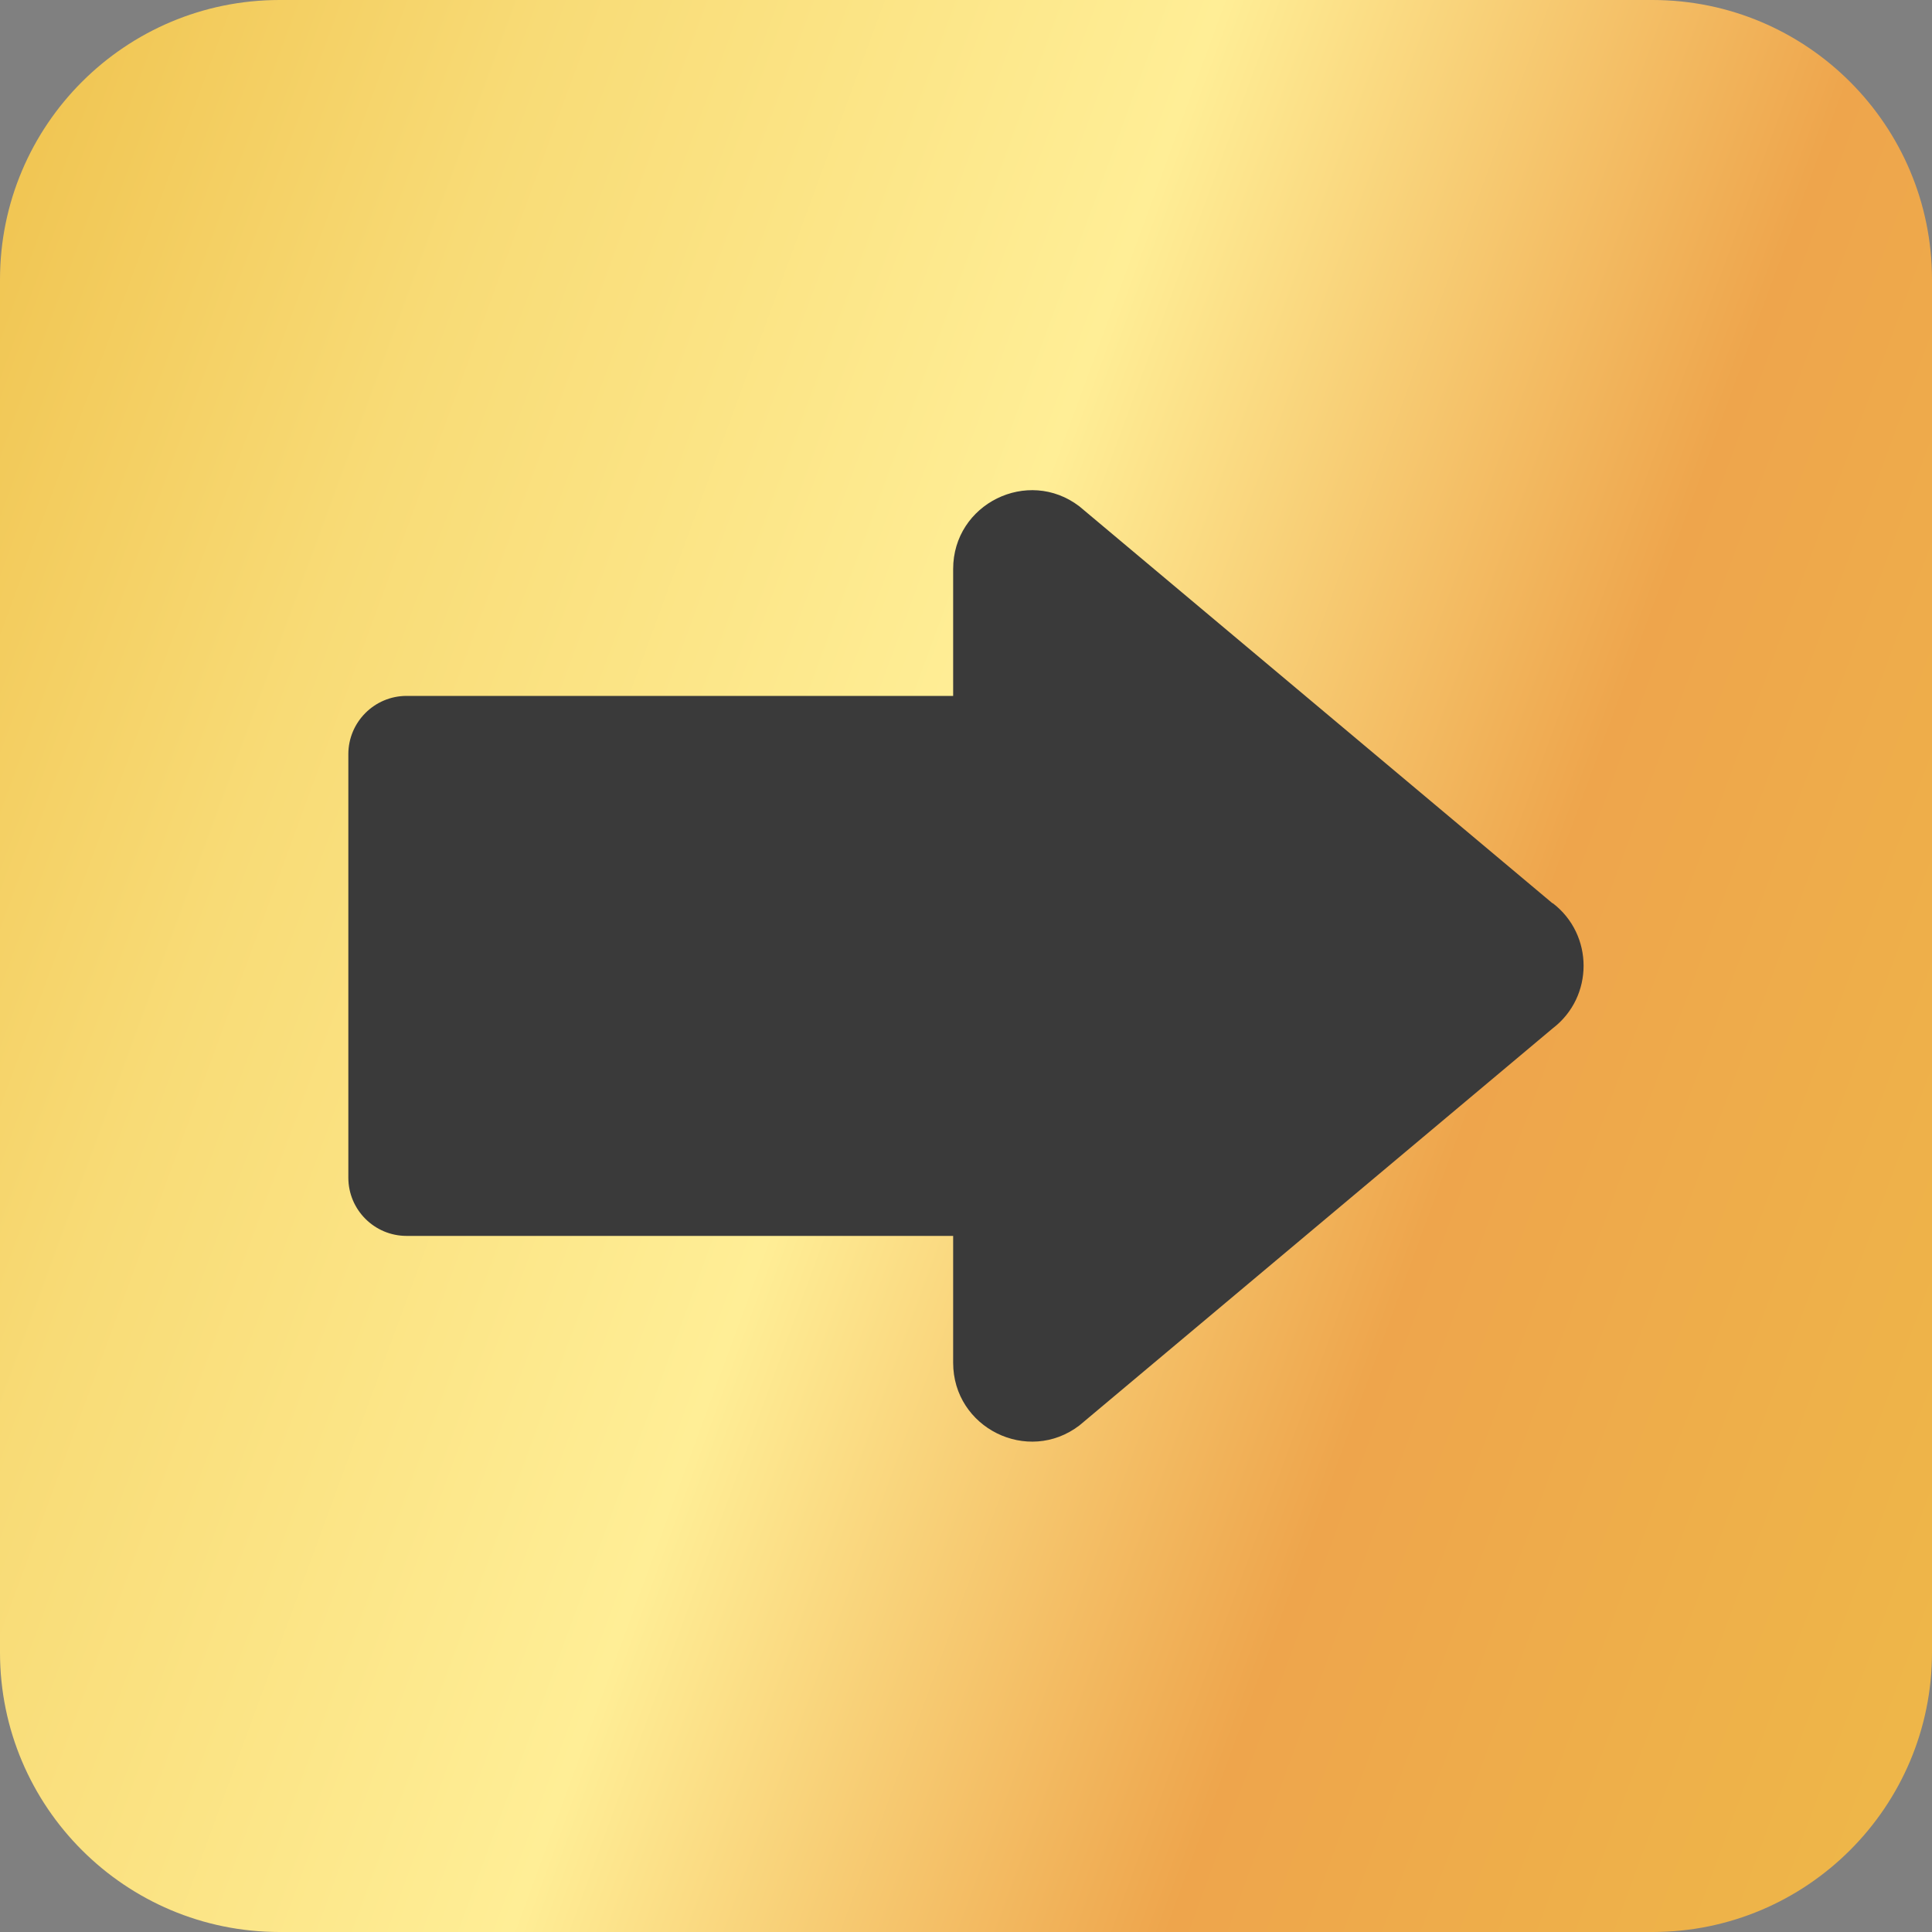
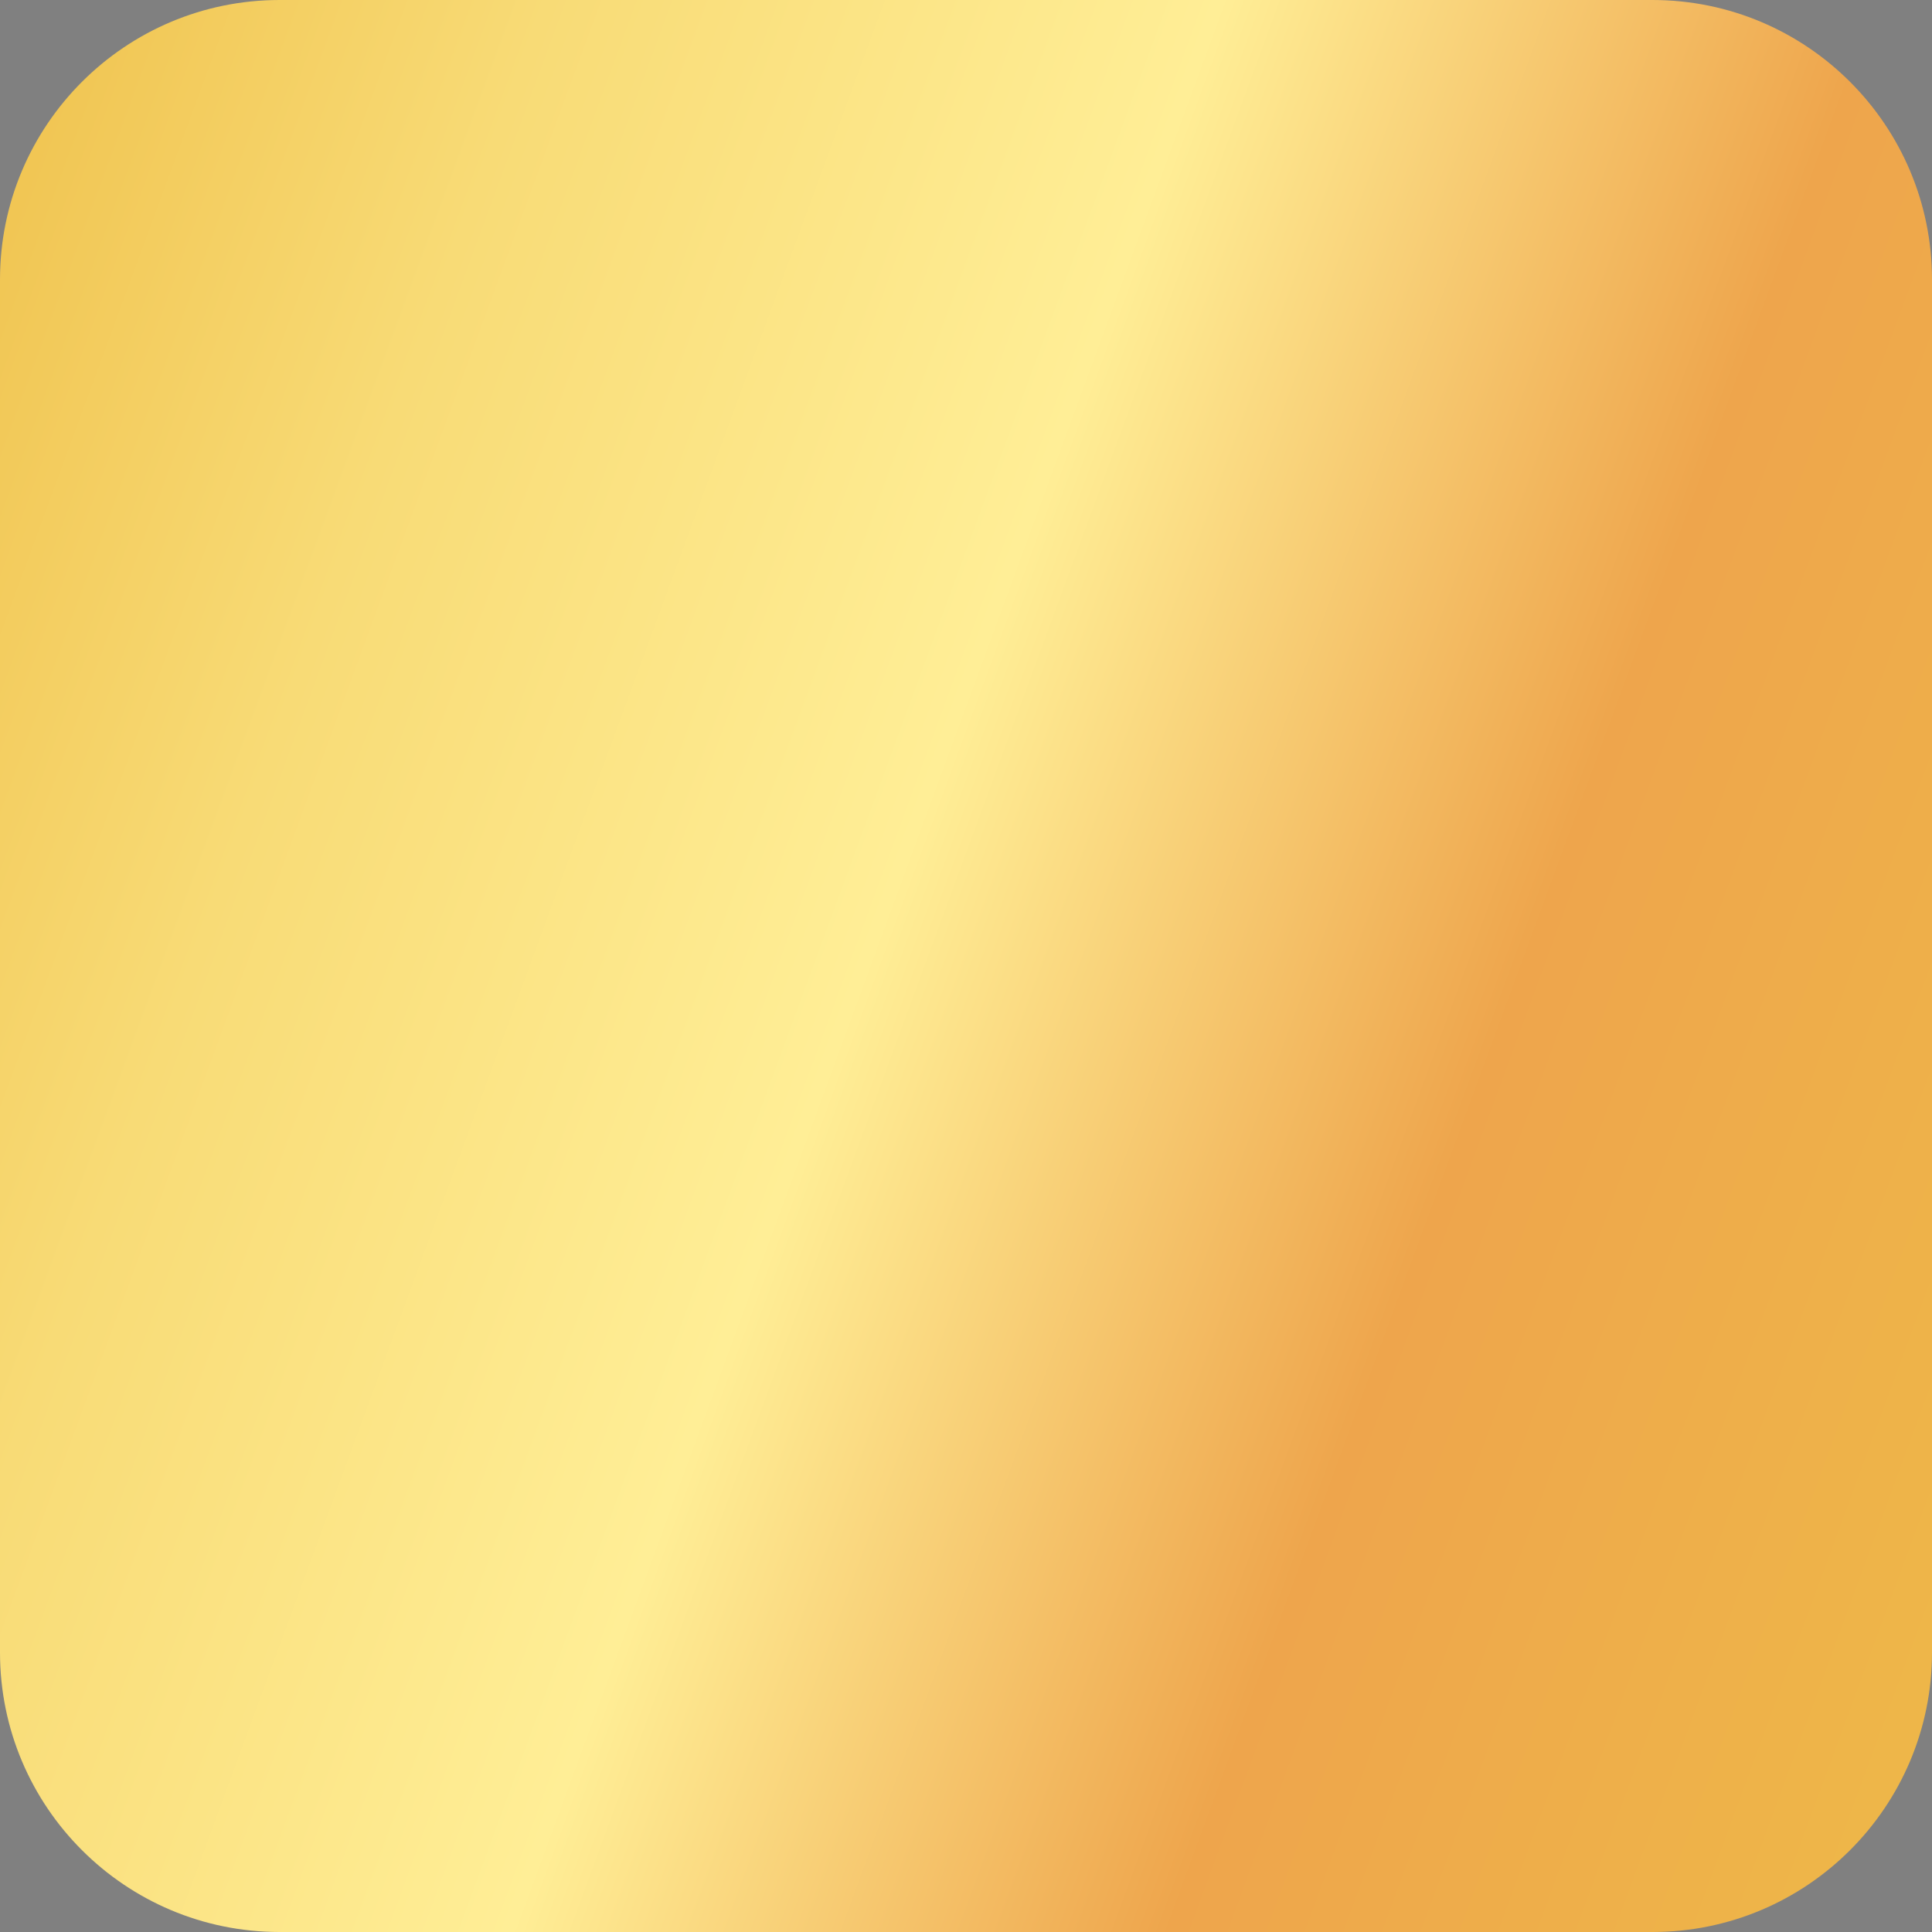
<svg xmlns="http://www.w3.org/2000/svg" width="20" height="20" viewBox="0 0 20 20" fill="none">
  <rect x="0" y="0" width="20" height="20" fill="#808080" stroke="none" />
  <g clip-path="url(#clip0_243_7735)">
    <path d="M17.106 0H2.894C1.296 0 0 1.296 0 2.894V17.106C0 18.704 1.296 20 2.894 20H17.106C18.704 20 20 18.704 20 17.106V2.894C20 1.296 18.704 0 17.106 0Z" fill="url(#paint0_linear_243_7735)" />
-     <path d="M16.073 9.352L11.174 5.242C10.64 4.834 9.867 5.216 9.867 5.89V7.204H4.209C3.876 7.204 3.606 7.475 3.606 7.807V12.191C3.606 12.524 3.876 12.794 4.209 12.794H9.867V14.107C9.867 14.782 10.64 15.164 11.174 14.756L16.073 10.646C16.5 10.32 16.5 9.675 16.073 9.349V9.352Z" fill="#3A3A3A" />
  </g>
  <defs>
    <linearGradient id="paint0_linear_243_7735" x1="0.13" y1="-2.608" x2="26.802" y2="7.205" gradientUnits="userSpaceOnUse">
      <stop stop-color="#EEBE47" />
      <stop offset="0.215" stop-color="#F8DB76" />
      <stop offset="0.445" stop-color="#FFEE96" />
      <stop offset="0.67" stop-color="#EEA54C" />
      <stop offset="1" stop-color="#EEBE47" />
    </linearGradient>
    <clipPath id="clip0_243_7735">
      <rect width="20" height="20" fill="white" />
    </clipPath>
  </defs>
</svg>